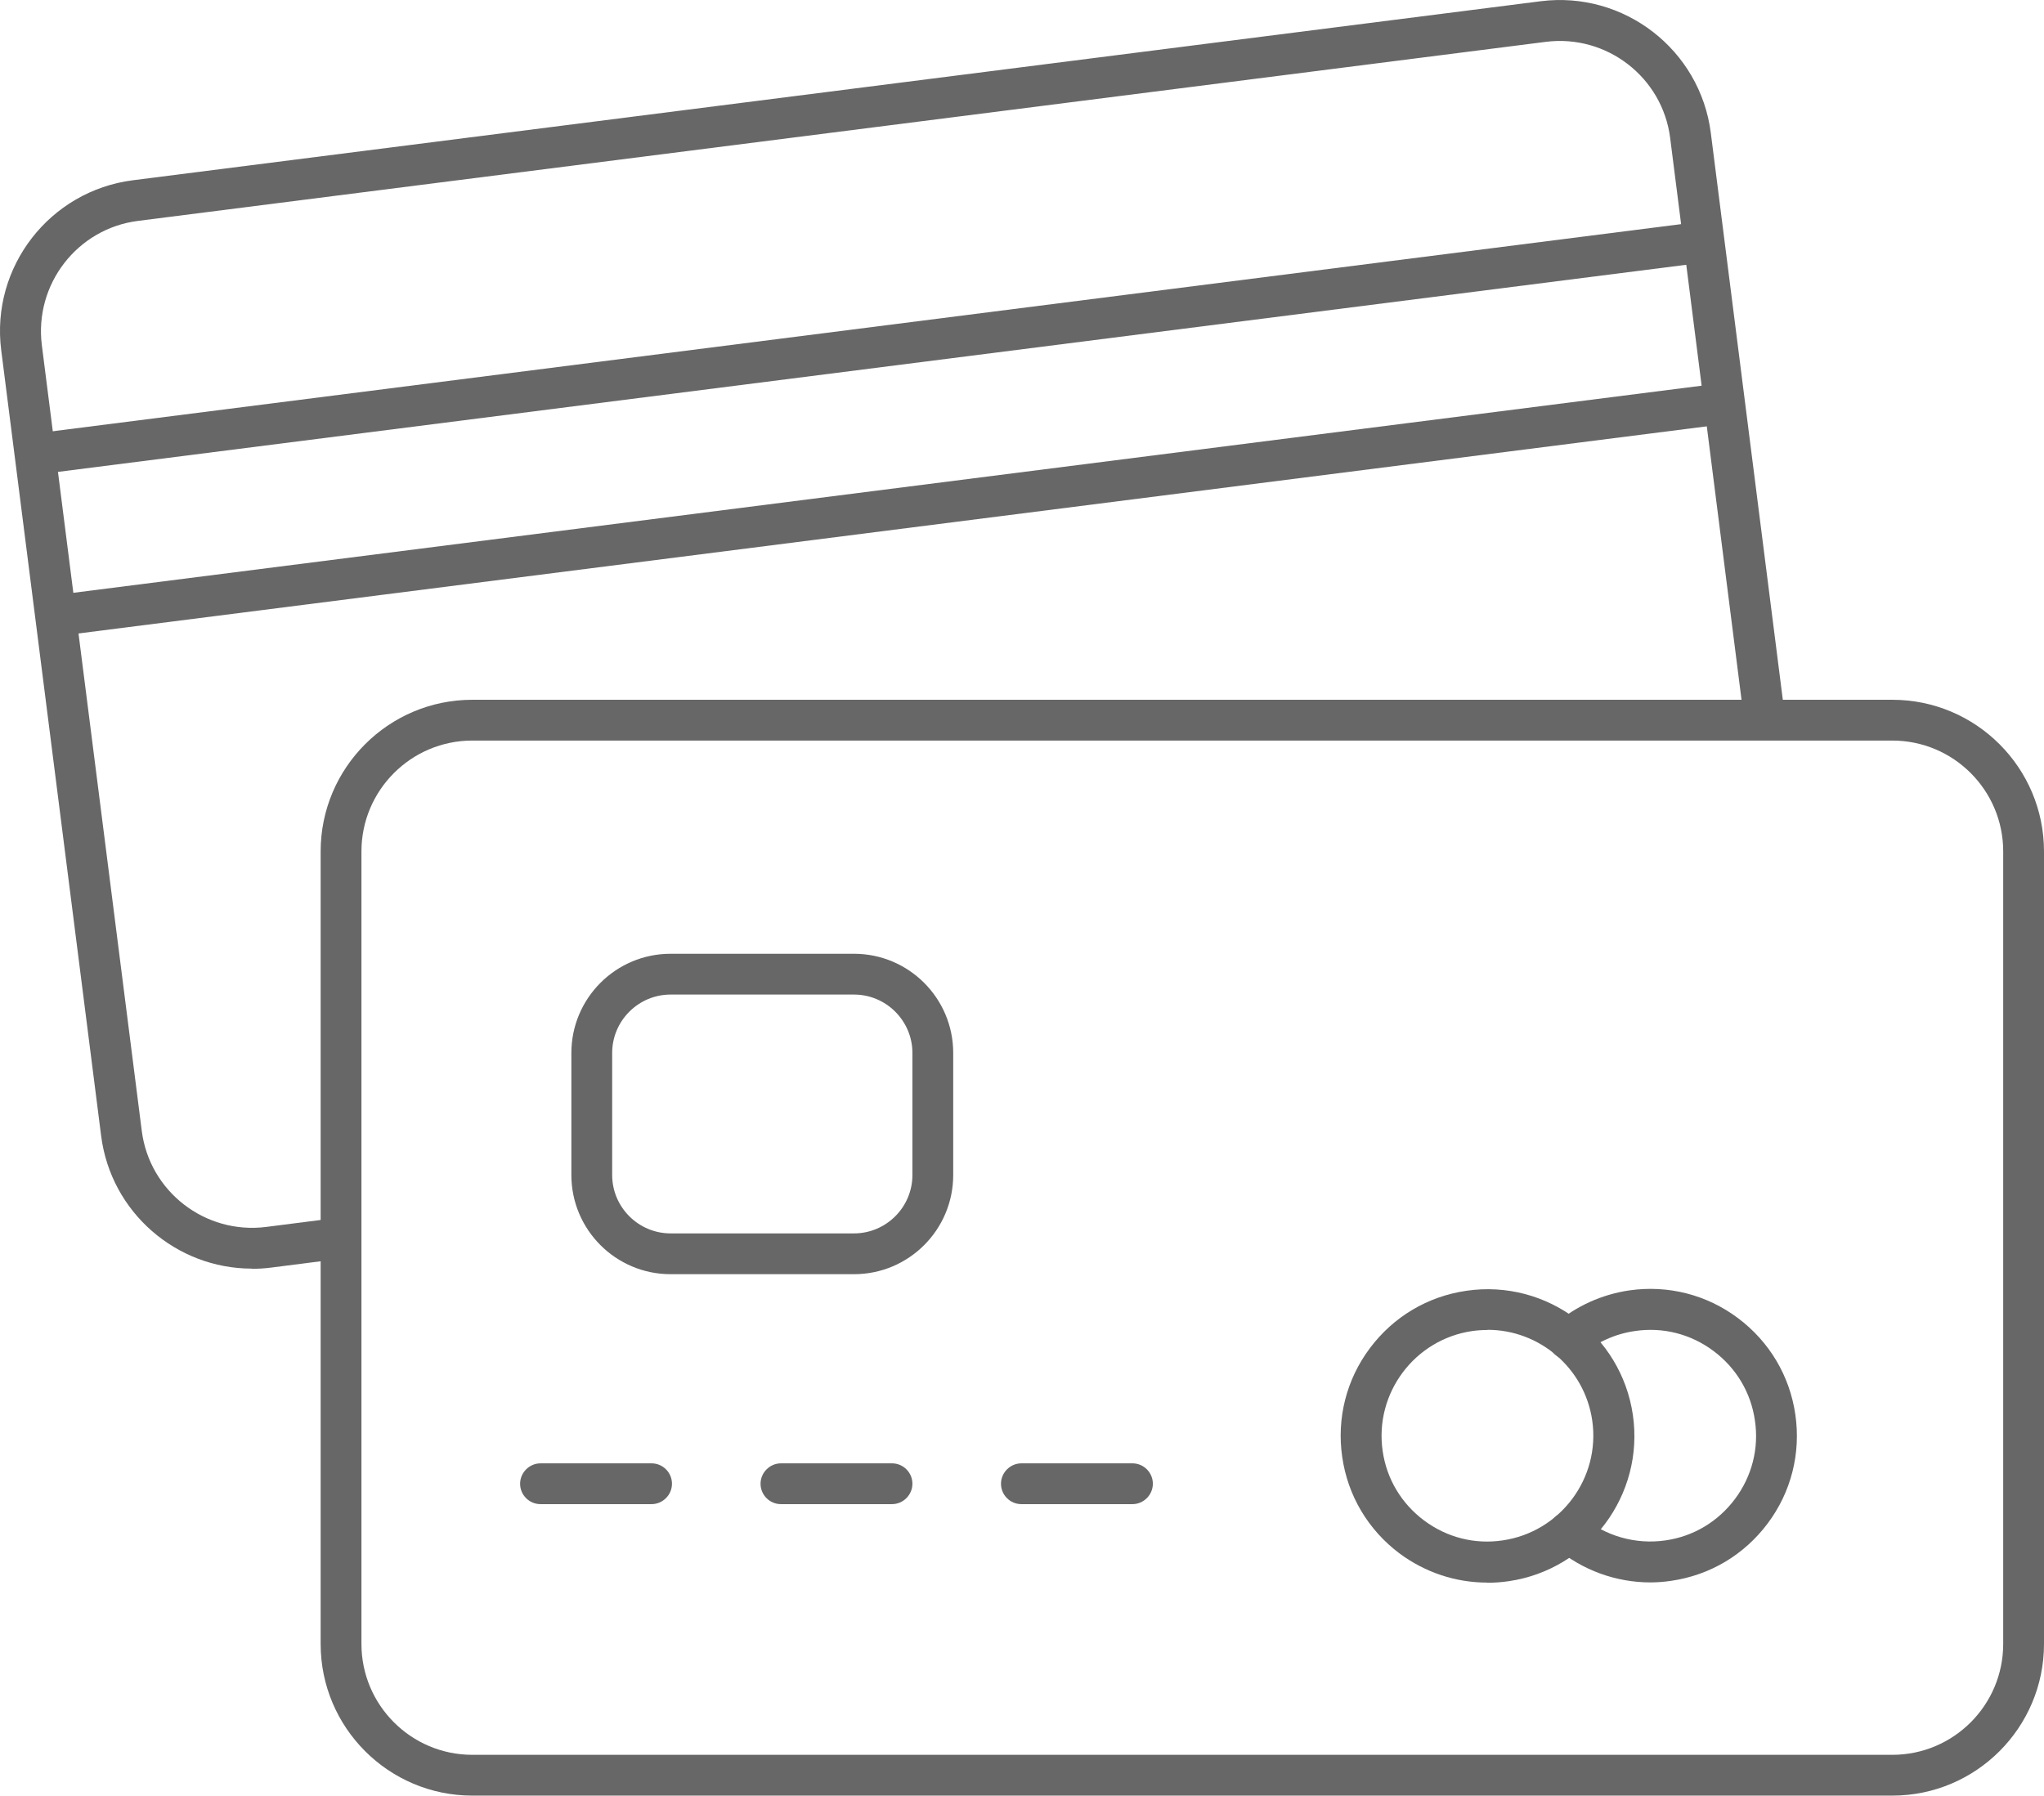
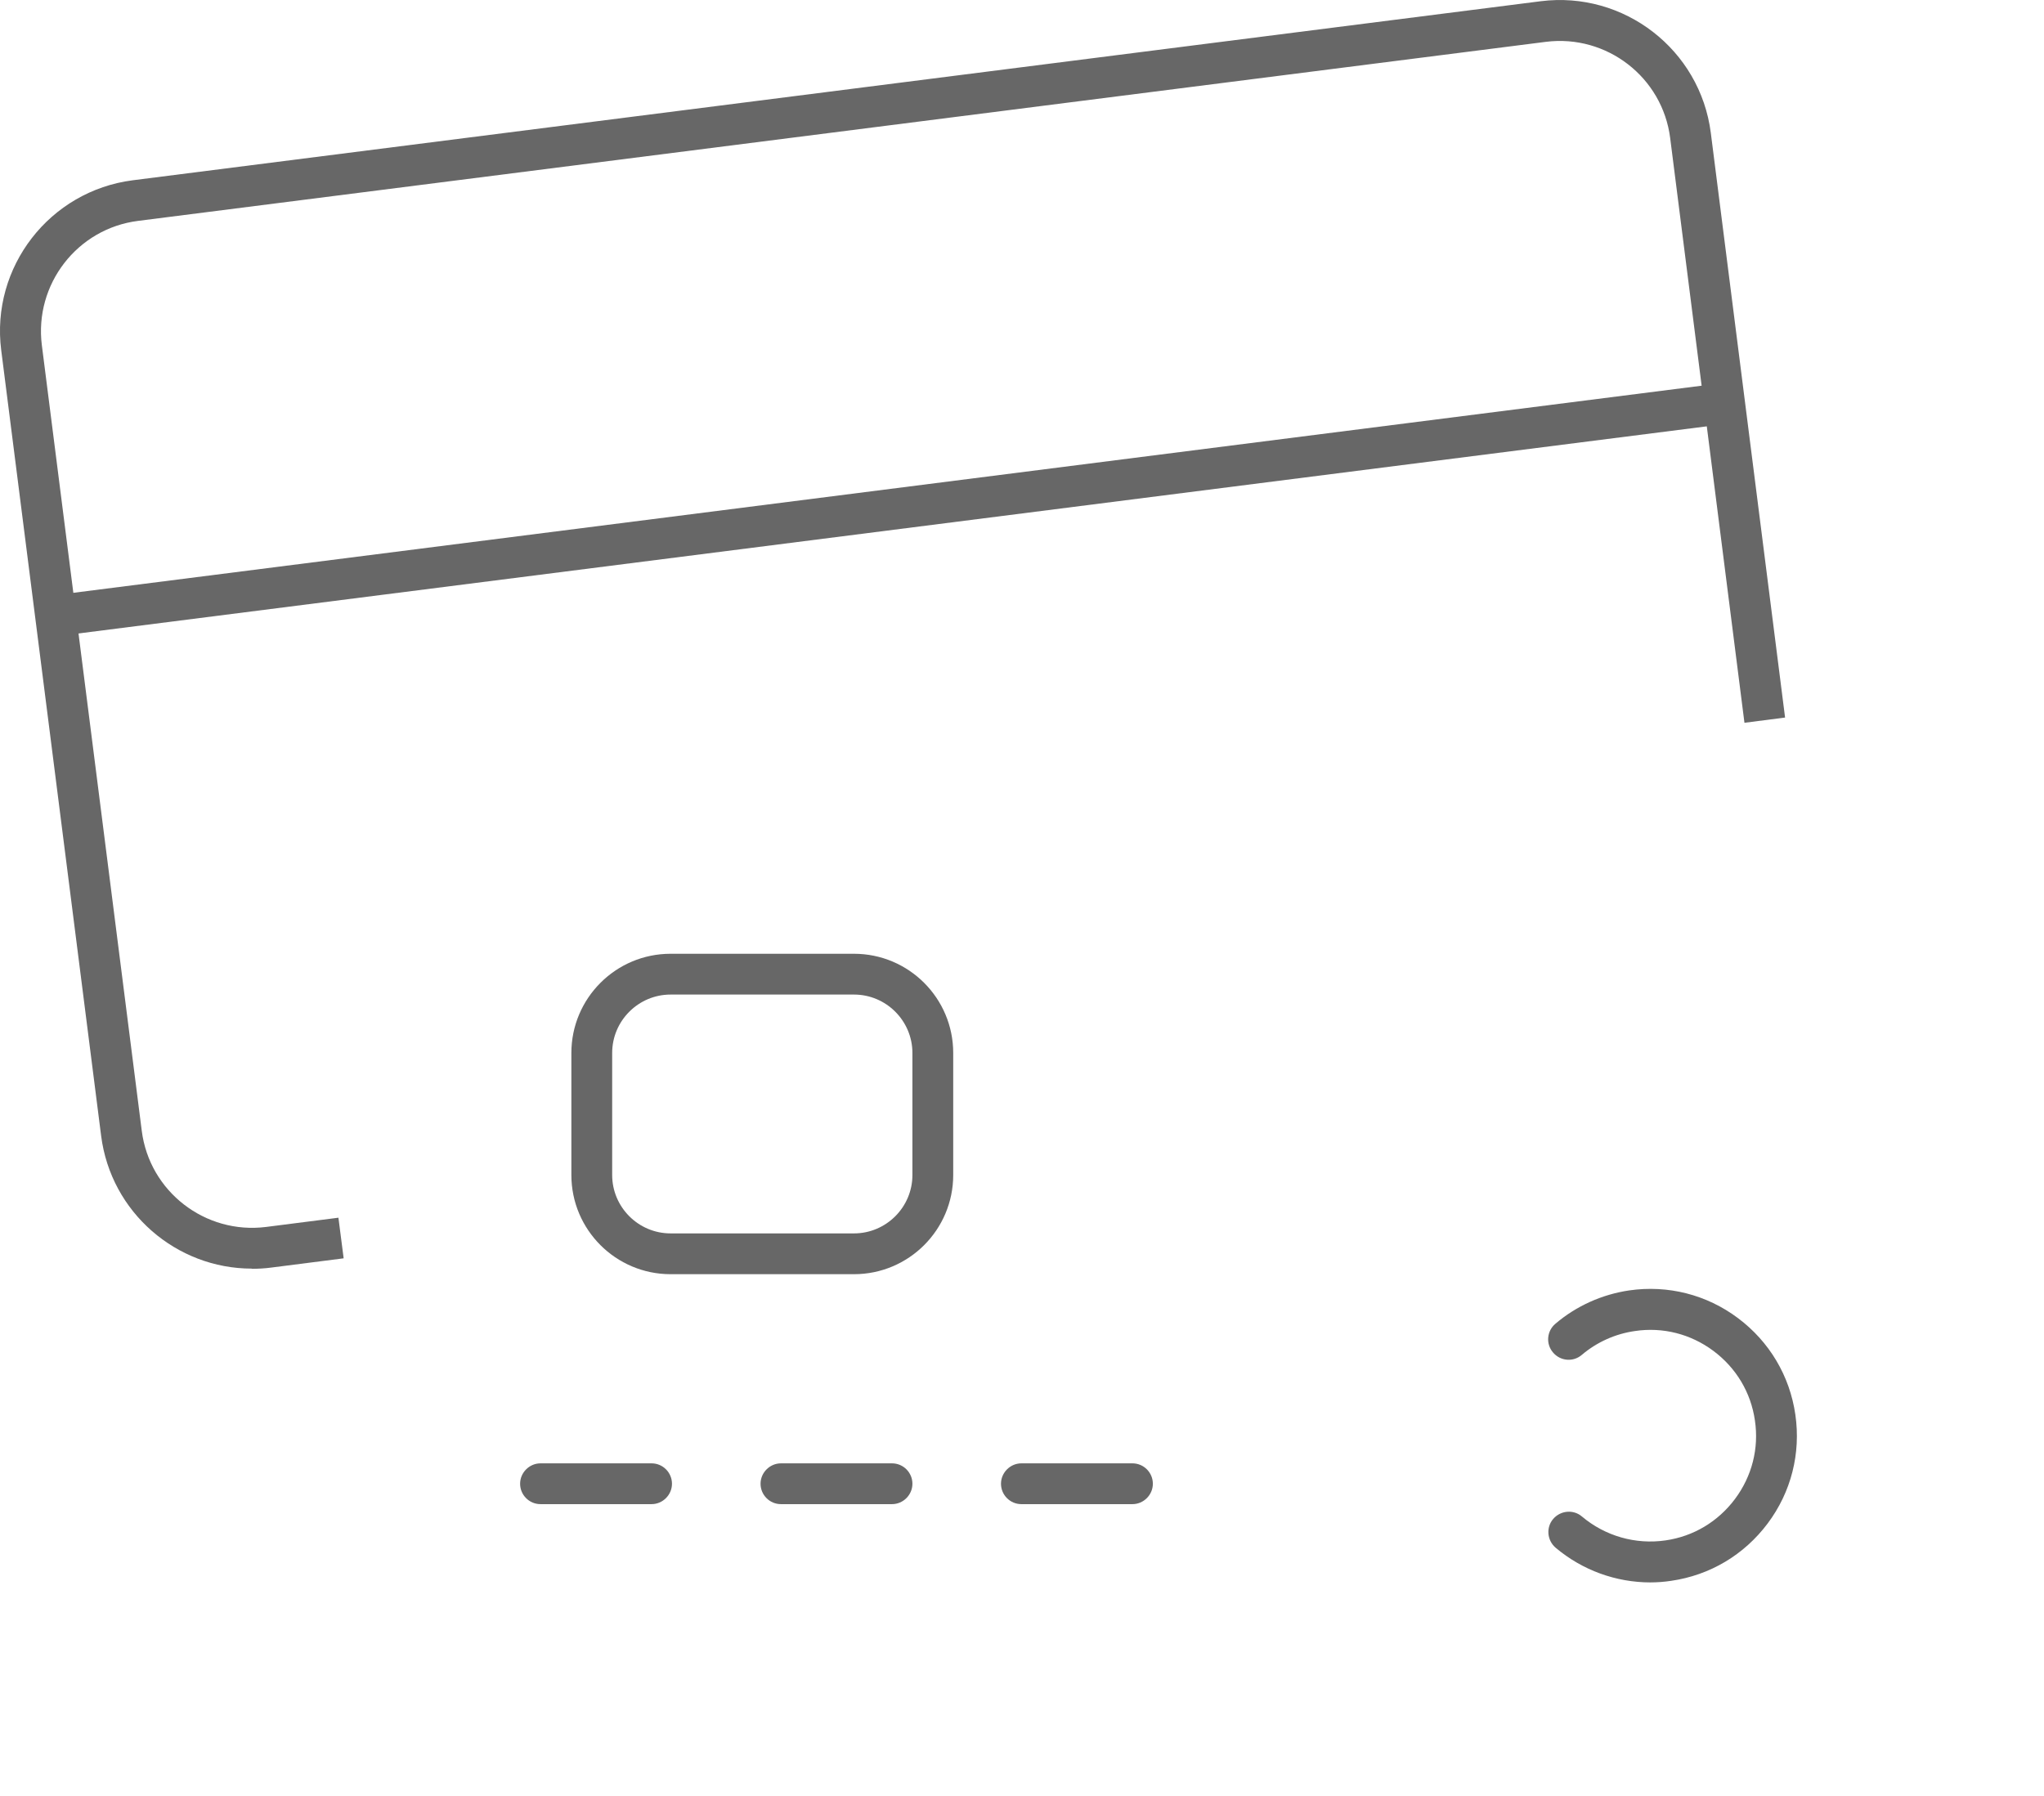
<svg xmlns="http://www.w3.org/2000/svg" id="Ebene_1" viewBox="0 0 117.23 103">
  <defs>
    <style>.cls-1{fill:#676767;stroke-width:0px;}</style>
  </defs>
-   <path class="cls-1" d="m108.52,103H27.09c-4.8,0-8.7-3.9-8.7-8.7v-45.46c0-4.8,3.9-8.7,8.7-8.7h81.44c4.8,0,8.7,3.9,8.7,8.7v45.46c0,4.8-3.9,8.7-8.7,8.7ZM27.09,42.48c-3.51,0-6.36,2.85-6.36,6.36v45.46c0,3.51,2.85,6.36,6.36,6.36h81.44c3.51,0,6.36-2.85,6.36-6.36v-45.46c0-3.51-2.85-6.36-6.36-6.36H27.09Z" />
  <path class="cls-1" d="m14.44,72.77c-4.32,0-8.08-3.22-8.64-7.62L.07,20.09c-.61-4.77,2.78-9.14,7.55-9.75L88.37.07c4.77-.6,9.14,2.78,9.75,7.55l4.26,33.54-2.33.3-4.26-33.54c-.44-3.49-3.64-5.96-7.13-5.52L7.92,12.67c-3.49.44-5.96,3.64-5.52,7.13l5.73,45.06c.44,3.49,3.64,5.96,7.13,5.52l4.15-.53.3,2.33-4.15.53c-.37.05-.74.07-1.11.07Z" />
  <path class="cls-1" d="m37.37,86.28h-6.37c-.65,0-1.17-.53-1.17-1.17s.53-1.17,1.17-1.17h6.37c.65,0,1.17.53,1.17,1.17s-.53,1.17-1.17,1.17Z" />
  <path class="cls-1" d="m51.16,86.28h-6.37c-.65,0-1.17-.53-1.17-1.17s.53-1.17,1.17-1.17h6.37c.65,0,1.17.53,1.17,1.17s-.53,1.17-1.17,1.17Z" />
  <path class="cls-1" d="m64.95,86.28h-6.37c-.65,0-1.17-.53-1.17-1.17s.53-1.17,1.17-1.17h6.37c.65,0,1.17.53,1.17,1.17s-.53,1.17-1.17,1.17Z" />
-   <rect class="cls-1" x="2.11" y="18.72" width="96.5" height="2.35" transform="translate(-2.11 6.52) rotate(-7.25)" />
  <rect class="cls-1" x="3.23" y="28" width="96.5" height="2.35" transform="translate(-3.27 6.73) rotate(-7.25)" />
-   <path class="cls-1" d="m85.29,90.78c-1.8,0-3.55-.58-5.02-1.67-1.8-1.35-2.97-3.31-3.29-5.54-.32-2.22.24-4.44,1.59-6.24,1.35-1.8,3.31-2.97,5.54-3.29,4.6-.67,8.87,2.53,9.54,7.12h0c.67,4.59-2.53,8.87-7.12,9.54-.41.06-.82.09-1.23.09Zm.02-14.49c-.29,0-.58.02-.87.06-3.31.48-5.62,3.57-5.14,6.88.23,1.61,1.08,3.02,2.38,3.99,1.3.97,2.9,1.38,4.5,1.14,3.31-.48,5.62-3.57,5.14-6.88h0c-.44-3.02-3.04-5.2-6-5.2Z" />
  <path class="cls-1" d="m94.66,90.77c-1.98,0-3.91-.7-5.44-1.99-.49-.42-.56-1.16-.14-1.65.42-.49,1.16-.56,1.65-.14,1.33,1.12,3.07,1.62,4.79,1.37,1.61-.23,3.02-1.08,3.99-2.38.97-1.3,1.38-2.9,1.14-4.5-.23-1.61-1.08-3.02-2.38-3.99-1.3-.97-2.9-1.38-4.5-1.14-1.13.16-2.19.64-3.05,1.37-.49.42-1.23.36-1.65-.14-.42-.49-.36-1.23.14-1.65,1.2-1.02,2.67-1.68,4.23-1.91,2.22-.32,4.44.24,6.24,1.59,1.8,1.35,2.97,3.31,3.29,5.54.32,2.22-.24,4.44-1.59,6.24-1.35,1.8-3.31,2.97-5.54,3.29-.4.06-.8.09-1.21.09Z" />
  <path class="cls-1" d="m48.98,73.09h-10.52c-3.14,0-5.69-2.55-5.69-5.69v-7c0-3.14,2.55-5.69,5.69-5.69h10.52c3.14,0,5.69,2.55,5.69,5.69v7c0,3.14-2.55,5.69-5.69,5.69Zm-10.52-16.04c-1.84,0-3.35,1.5-3.35,3.35v7c0,1.84,1.5,3.35,3.35,3.35h10.52c1.84,0,3.35-1.5,3.35-3.35v-7c0-1.84-1.5-3.35-3.35-3.35h-10.52Z" />
</svg>